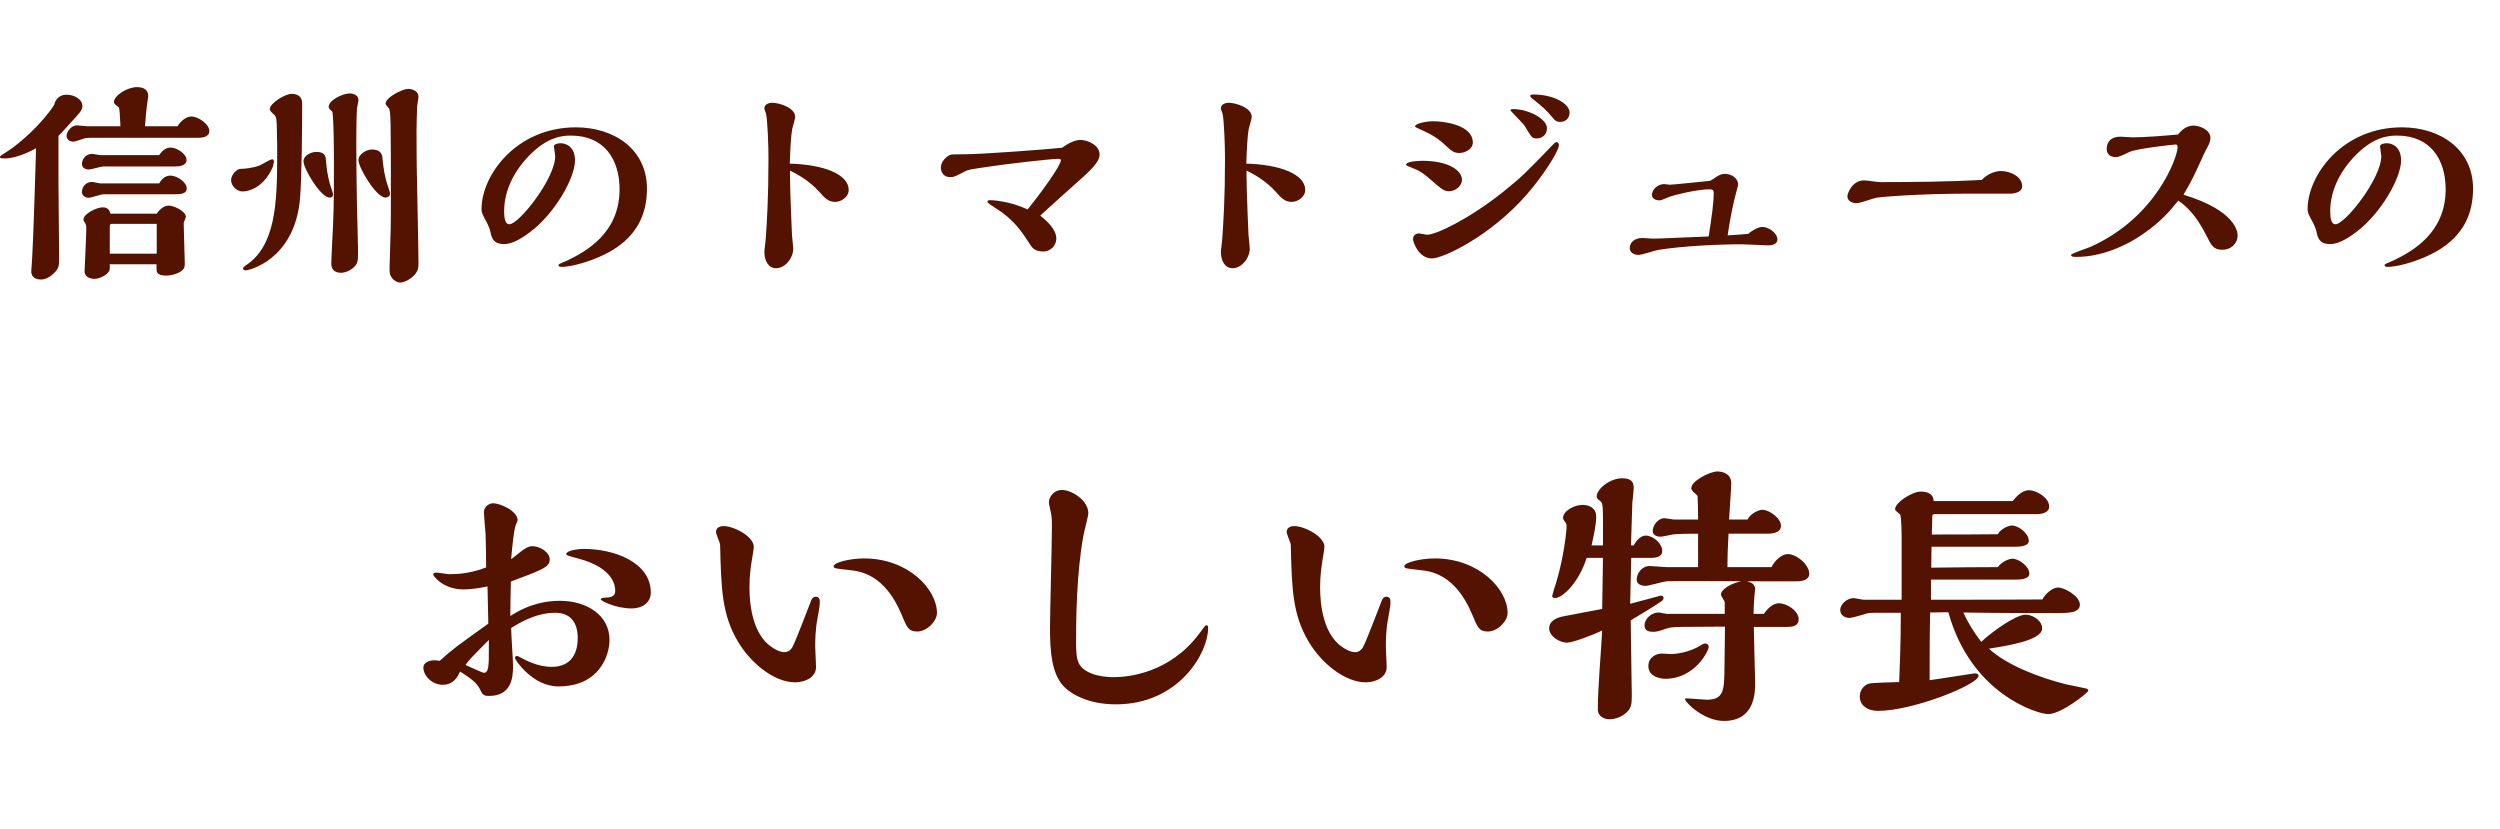
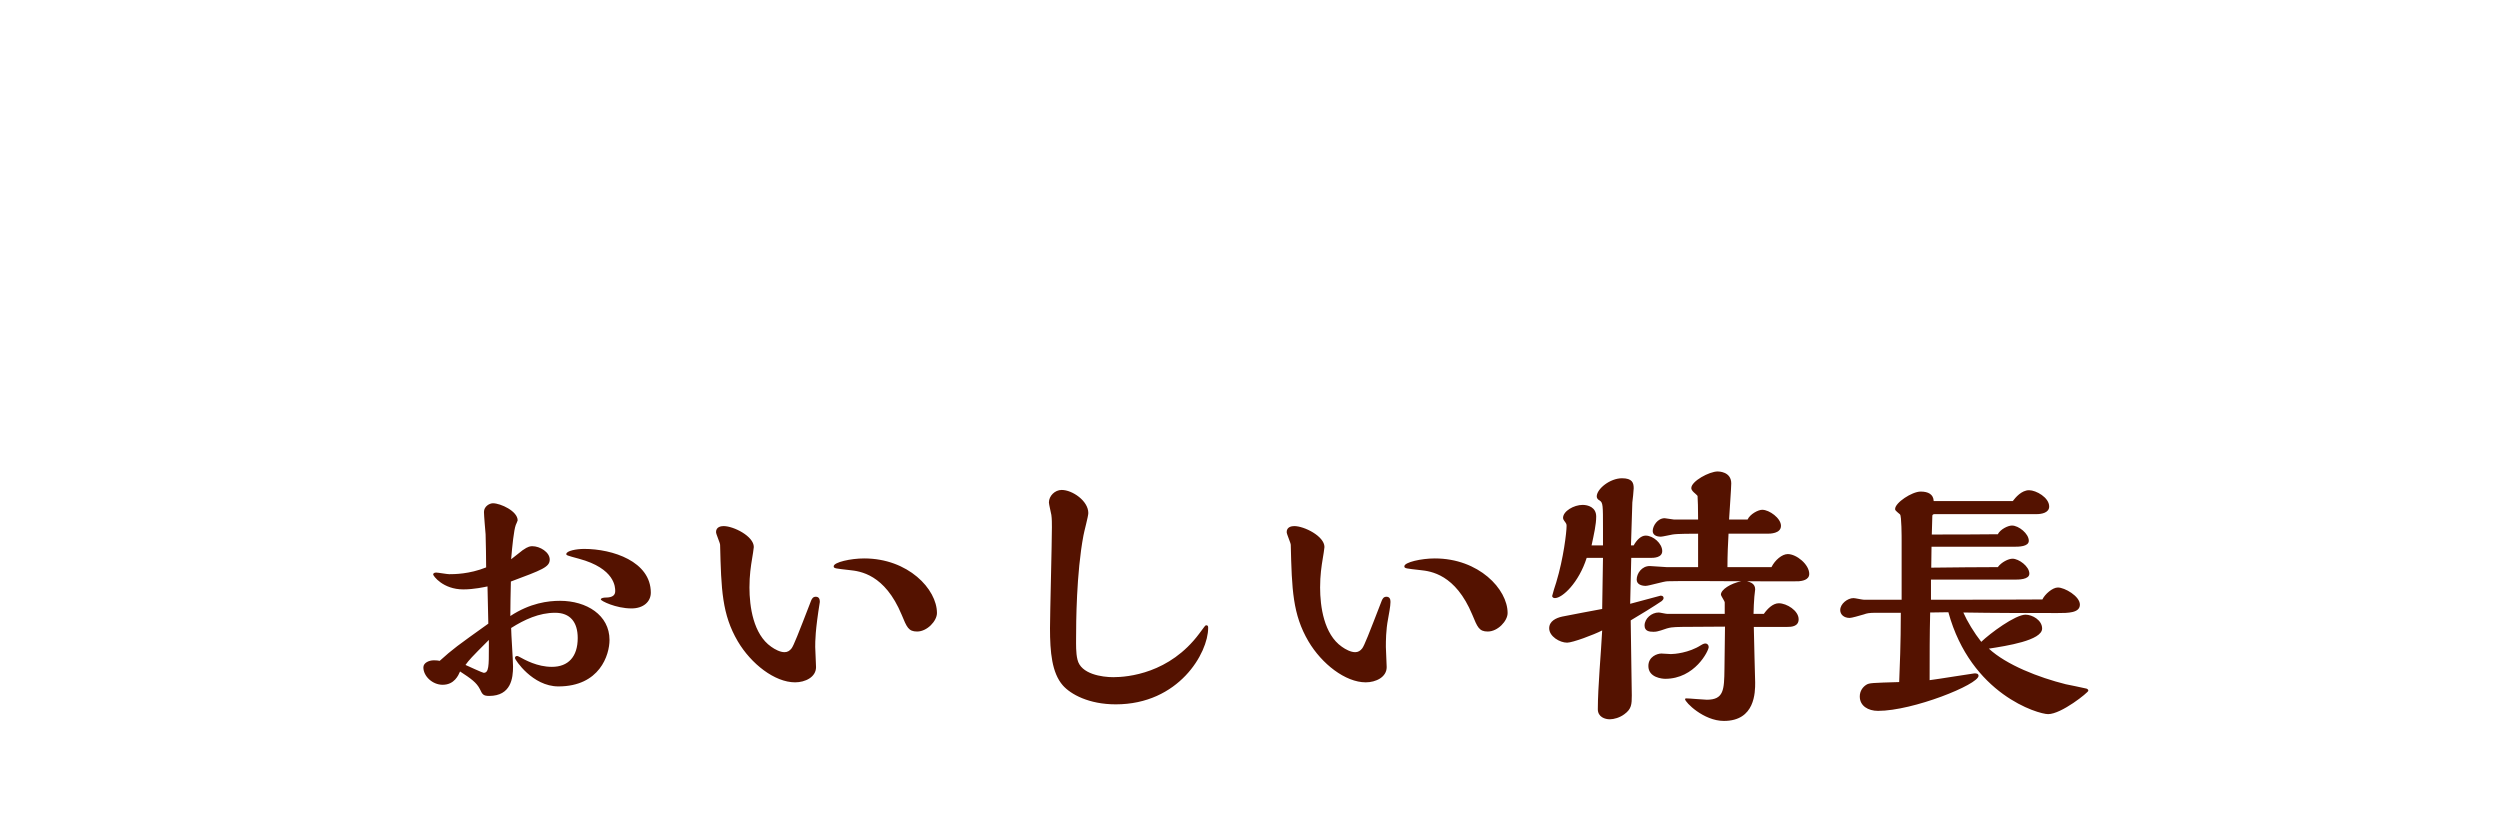
<svg xmlns="http://www.w3.org/2000/svg" width="368" height="122" viewBox="0 0 368 122" fill="none">
-   <path d="M21.344 18.584H26.144C26.592 17.784 27.456 17.144 28.192 17.144C29.12 17.144 30.816 18.232 30.816 19.288C30.816 20.216 29.664 20.28 29.248 20.28H13.984C13.664 20.28 12.8 20.28 12.512 20.344C12.256 20.408 11.072 20.856 10.784 20.856C10.272 20.856 9.792 20.504 9.792 19.992C9.792 19.48 10.432 18.456 11.328 18.456C11.552 18.456 12.608 18.584 12.832 18.584H17.728C17.696 18.04 17.664 17.496 17.632 16.76C17.568 15.96 17.568 15.864 17.408 15.736C16.832 15.288 16.768 15.224 16.768 15.032C16.768 14.04 18.784 12.824 20.128 12.824C21.152 12.824 21.824 13.208 21.824 14.168C21.824 14.296 21.632 15.416 21.632 15.48C21.6 15.672 21.408 17.464 21.344 18.584ZM14.816 22.84H23.424C23.712 22.424 24.256 21.72 25.12 21.72C25.984 21.72 27.456 22.616 27.456 23.544C27.456 24.408 26.368 24.504 25.792 24.504H15.2C14.88 24.504 13.408 24.952 13.088 24.952C12.768 24.952 12.064 24.824 12.064 24.152C12.064 23.576 12.48 22.648 13.6 22.648C13.76 22.648 14.624 22.84 14.816 22.84ZM14.816 27H23.424C23.648 26.648 24.128 25.848 25.088 25.848C26.048 25.848 27.488 26.808 27.488 27.736C27.488 28.504 26.656 28.6 25.792 28.6H15.2C14.88 28.6 13.408 29.112 13.088 29.112C12.672 29.112 12.064 28.888 12.064 28.248C12.064 27.576 12.576 26.776 13.568 26.776C13.728 26.776 14.624 27 14.816 27ZM16.256 31.448H23.072C23.264 31.192 23.904 30.264 24.832 30.264C25.6 30.264 27.36 31.096 27.36 31.928C27.36 32.056 27.04 32.696 27.04 32.856C27.04 33.784 27.2 38.136 27.2 38.648C27.2 39.192 27.2 39.448 26.816 39.8C26.272 40.28 25.216 40.568 24.448 40.568C23.04 40.568 23.04 39.96 23.04 39.608V38.904H16.16V39.512C16.16 40.344 14.72 41.048 13.888 41.048C13.408 41.048 12.448 40.824 12.448 39.96C12.448 39.832 12.704 34.616 12.704 33.624C12.704 33.368 12.704 33.176 12.544 32.856C12.352 32.568 12.288 32.472 12.288 32.312C12.288 31.448 14.272 30.52 15.104 30.52C15.328 30.52 16.064 30.52 16.256 31.448ZM4.608 39.832L4.736 37.944C4.896 35.416 5.216 25.016 5.312 21.816C3.808 22.68 1.92 23.32 0.8 23.32C0.256 23.32 0 23.32 0 23.128C0 22.968 0.096 22.904 1.024 22.328C2.816 21.208 6.208 18.2 7.968 15.448C8.352 13.944 9.536 13.944 9.824 13.944C10.912 13.944 12.128 14.584 12.128 15.608C12.128 16.152 11.808 16.504 11.264 17.112C10.496 17.976 9.088 19.544 8.608 19.992V27.064C8.608 28.6 8.704 36.216 8.704 37.944C8.704 39.064 8.704 39.48 7.936 40.216C7.392 40.76 6.72 41.144 6.016 41.144C5.12 41.144 4.544 40.696 4.608 39.832ZM16.16 37.336H23.072V32.952H16.448C16.256 32.952 16.16 33.112 16.16 33.272V37.336ZM61.6 14.264C61.6 14.488 61.408 15.416 61.408 15.608C61.376 16.024 61.312 18.456 61.312 19.32C61.312 22.232 61.344 24.408 61.344 24.6C61.376 26.84 61.6 36.632 61.6 38.648C61.6 39.448 61.6 40.088 60.48 40.952C59.904 41.368 59.296 41.592 58.912 41.592C58.464 41.592 57.984 41.304 57.696 40.92C57.344 40.44 57.344 40.152 57.344 39.384C57.344 39.128 57.472 34.616 57.504 33.88C57.536 32.44 57.536 31.64 57.536 29.592C57.536 17.592 57.536 16.28 57.216 15.896C56.8 15.448 56.768 15.416 56.768 15.224C56.768 14.328 59.264 13.08 60.096 13.08C60.352 13.08 61.6 13.208 61.6 14.264ZM56.736 29.08C55.392 29.08 52.768 24.696 52.768 23.576C52.768 22.648 53.984 22.008 54.752 22.008C55.68 22.008 56.224 22.392 56.288 23.192C56.416 24.792 56.704 26.072 56.864 26.648C56.928 26.968 57.408 28.216 57.408 28.504C57.408 28.92 57.024 29.08 56.736 29.08ZM48.928 16.44C48.672 16.216 48.384 15.992 48.384 15.736C48.384 14.744 50.432 13.752 51.488 13.752C52.032 13.752 52.768 14.04 52.768 14.712C52.768 14.904 52.576 15.8 52.544 15.96C52.448 17.368 52.448 21.176 52.448 21.4C52.448 24.728 52.48 25.304 52.544 30.36C52.576 31.416 52.704 36.024 52.704 36.984C52.704 38.424 52.704 38.904 51.84 39.544C51.424 39.864 50.816 40.152 50.208 40.152C49.312 40.152 48.768 39.704 48.768 38.84C48.768 37.944 48.992 34.008 49.024 33.208C49.184 29.72 49.152 25.944 49.152 24.312C49.152 22.648 49.152 17.944 48.928 16.44ZM49.024 28.6C49.024 29.08 48.672 29.08 48.512 29.08C47.2 29.08 44.672 24.824 44.672 23.736C44.672 22.904 45.792 22.36 46.56 22.36C47.872 22.36 47.936 23.064 47.968 23.512C48.096 24.888 48.192 25.688 48.544 27.032C48.608 27.288 49.024 28.376 49.024 28.6ZM40.8 21.464L40.768 19.704C40.736 17.464 40.704 17.208 40.352 16.888C39.936 16.504 39.712 16.28 39.712 16.056C39.712 15.224 41.92 13.816 42.944 13.816C43.168 13.816 44.48 13.816 44.48 15.224C44.48 18.744 44.416 26.328 44.16 29.272C43.328 38.36 36.512 39.8 36.192 39.8C36.064 39.8 35.776 39.768 35.776 39.512C35.776 39.384 35.936 39.224 36.224 39.032C40.512 36.216 40.8 29.976 40.8 23.16V21.464ZM40.16 24.568C38.656 27.992 36.16 28.184 35.712 28.184C34.784 28.184 34.016 27.256 34.016 26.552C34.016 25.688 34.88 24.856 35.392 24.856C35.872 24.856 37.184 24.76 38.24 24.344C38.56 24.216 39.776 23.448 40.064 23.448C40.224 23.448 40.32 23.544 40.32 23.8C40.32 23.928 40.192 24.44 40.16 24.568ZM95.232 27.768C95.232 34.04 91.104 36.92 86.464 38.488C84.352 39.192 83.104 39.288 82.72 39.288C82.592 39.288 82.208 39.288 82.208 39.032C82.208 38.936 82.336 38.872 82.368 38.84C82.528 38.744 83.36 38.424 83.552 38.328C86.24 37.016 91.2 34.328 91.2 27.864C91.2 23.48 88.96 19.96 84.064 19.96C82.976 19.96 80.768 20.024 78.048 22.744C75.776 25.016 74.208 27.928 74.208 31.128C74.208 32.152 74.368 33.016 74.976 33.016C76.384 33.016 81.728 26.296 81.728 22.968C81.728 22.776 81.536 21.752 81.536 21.528C81.536 21.176 82.304 21.08 82.496 21.08C83.488 21.08 84.64 21.752 84.64 23.608C84.64 26.2 81.664 31.448 78.016 34.168C76.416 35.384 75.2 35.928 74.208 35.928C72.608 35.928 72.384 35.032 72.192 34.136C72.096 33.688 71.904 33.24 71.744 32.92C70.976 31.48 70.88 31.32 70.88 30.776C70.88 25.784 76 18.744 84.768 18.744C90.368 18.744 95.232 21.944 95.232 27.768ZM116.288 25.112V25.816C116.288 28.28 116.576 34.424 116.576 34.52C116.608 34.84 116.768 36.504 116.768 36.568C116.768 37.976 115.584 39.48 114.24 39.48C113.152 39.48 112.512 38.488 112.512 36.984C112.512 36.856 112.704 35.384 112.704 35.32C112.896 32.696 113.12 28.984 113.12 23.32C113.12 21.56 112.992 17.784 112.768 16.76C112.736 16.632 112.512 16.088 112.512 15.96C112.512 15.352 113.152 15.128 113.664 15.128C114.72 15.128 117.056 15.864 117.056 17.208C117.056 17.464 116.672 18.712 116.608 19C116.416 19.992 116.32 22.168 116.256 24.088C121.248 24.216 124.928 25.656 124.928 27.96C124.928 28.984 123.84 29.72 122.944 29.72C121.92 29.72 121.376 29.112 120.672 28.312C119.008 26.456 117.184 25.56 116.288 25.112ZM156.32 21.752C157.088 21.208 158.112 20.6 159.04 20.6C160.064 20.6 161.856 21.336 161.856 22.744C161.856 23.992 160.224 25.336 157.984 27.352C157.28 27.96 153.888 31.032 153.12 31.736C154.016 32.472 155.488 33.688 155.488 35.128C155.488 36.024 154.784 37.016 153.536 37.016C152.416 37.016 152 36.536 151.712 36.12C150.304 33.944 149.28 32.344 146.432 30.552C145.728 30.104 145.344 29.848 145.344 29.688C145.344 29.464 145.664 29.464 145.76 29.464C145.984 29.464 148.608 29.56 151.264 30.84C153.024 28.664 156.16 24.408 156.16 23.576C156.16 23.384 155.904 23.384 155.712 23.384C154.688 23.384 148.032 24.152 145.952 24.472C142.912 24.92 142.56 24.952 142.08 25.208C140.608 25.976 140.448 26.072 139.84 26.072C139.04 26.072 138.496 25.496 138.496 24.664C138.496 23.8 139.296 22.968 140.032 22.744C140.128 22.712 141.632 22.712 141.792 22.712C144.48 22.712 153.856 22.008 156.32 21.752ZM183.488 25.112V25.816C183.488 28.28 183.776 34.424 183.776 34.52C183.808 34.84 183.968 36.504 183.968 36.568C183.968 37.976 182.784 39.48 181.44 39.48C180.352 39.48 179.712 38.488 179.712 36.984C179.712 36.856 179.904 35.384 179.904 35.32C180.096 32.696 180.32 28.984 180.32 23.32C180.32 21.56 180.192 17.784 179.968 16.76C179.936 16.632 179.712 16.088 179.712 15.96C179.712 15.352 180.352 15.128 180.864 15.128C181.92 15.128 184.256 15.864 184.256 17.208C184.256 17.464 183.872 18.712 183.808 19C183.616 19.992 183.52 22.168 183.456 24.088C188.448 24.216 192.128 25.656 192.128 27.96C192.128 28.984 191.04 29.72 190.144 29.72C189.12 29.72 188.576 29.112 187.872 28.312C186.208 26.456 184.384 25.56 183.488 25.112ZM225.376 14.36C225.312 14.296 225.248 14.232 225.248 14.136C225.248 13.912 225.536 13.912 225.76 13.912C228.608 13.912 231.04 15.224 231.04 16.568C231.04 17.272 230.592 17.944 229.664 17.944C229.088 17.944 228.832 17.656 228.64 17.432C227.584 16.184 227.52 16.088 225.376 14.36ZM227.712 18.872C227.712 19.736 227.104 20.376 226.208 20.376C225.824 20.376 225.6 20.28 225.408 20.056C225.216 19.864 224.544 18.712 224.384 18.456C224.096 18.072 222.336 16.312 222.336 16.248C222.336 16.088 222.528 16.056 222.72 16.056C224.928 16.056 227.712 17.464 227.712 18.872ZM216.8 20.984C216.8 21.944 215.68 22.52 214.816 22.52C213.984 22.52 213.632 22.2 212.608 21.24C212.192 20.856 211.328 20.088 209.728 19.352C208.48 18.776 208.288 18.712 208.288 18.616C208.288 18.232 209.728 17.848 211.008 17.848C212.384 17.848 216.8 18.328 216.8 20.984ZM228.736 21.144C228.8 21.08 228.96 20.92 229.12 20.92C229.344 20.92 229.472 21.112 229.472 21.368C229.472 22.232 227.136 25.88 224.768 28.6C219.456 34.712 212.448 38.04 210.784 38.04C208.8 38.04 208 35.608 208 35.224C208 34.648 208.384 34.36 208.896 34.36C209.056 34.36 209.888 34.552 210.08 34.552C211.424 34.552 216.32 32.184 221.216 28.28C224.032 26.008 224.352 25.688 228.736 21.144ZM208.448 24.952C207.136 24.408 206.976 24.376 206.976 24.248C206.976 23.672 209.344 23.672 209.44 23.672C213.184 23.672 215.2 25.08 215.2 26.456C215.2 27.448 214.176 28.152 213.28 28.152C212.576 28.152 212.16 27.8 210.944 26.744C209.504 25.464 208.928 25.144 208.448 24.952ZM257.344 34.424C257.952 33.88 258.88 33.4 259.424 33.4C260.256 33.4 261.632 34.232 261.632 35.256C261.632 35.672 261.312 36.12 260.288 36.12C259.744 36.12 257.056 35.96 256.448 35.96C252.768 35.96 247.648 36.216 244.064 36.792C243.648 36.856 241.664 37.528 241.184 37.528C240.896 37.528 239.904 37.4 239.904 36.504C239.904 35.704 240.576 35.032 241.76 35.032C241.984 35.032 243.072 35.128 243.328 35.128C244.48 35.128 250.208 34.84 251.52 34.808C252 31.608 252.256 29.912 252.256 28.376C252.256 27.896 251.936 27.864 251.616 27.864C249.792 27.864 246.4 28.728 245.888 28.92C244.544 29.464 244.48 29.496 244.224 29.496C243.936 29.496 243.168 29.336 243.168 28.696C243.168 27.832 244.096 27.096 244.96 27.096C245.088 27.096 245.664 27.192 245.792 27.192C246.208 27.192 250.784 26.712 251.424 26.648L251.712 26.616C251.808 26.616 252.8 25.912 252.96 25.848C253.28 25.688 253.536 25.592 253.888 25.592C254.88 25.592 255.84 26.232 255.84 27.128C255.84 27.32 255.808 27.384 255.68 27.896C255.104 29.912 254.624 32.504 254.304 34.648C255.36 34.584 256.352 34.52 257.344 34.424ZM291.712 26.488C292.64 25.496 293.824 25.176 294.56 25.176C295.776 25.176 297.664 25.912 297.664 27.416C297.664 28.184 296.864 28.408 296.128 28.504H290.048C282.336 28.504 276.864 28.984 276.192 29.112C275.776 29.176 273.792 29.912 273.312 29.912C272.544 29.912 271.936 29.528 271.936 28.888C271.936 28.536 272.576 26.552 274.432 26.552C274.752 26.552 276.384 26.808 276.768 26.808C281.408 26.808 287.136 26.744 291.712 26.488ZM321.408 28.664C329.088 31 329.376 34.104 329.376 34.68C329.376 35.736 328.512 36.76 327.136 36.76C325.824 36.76 325.536 36.184 324.768 34.648C323.744 32.632 322.496 30.776 320.64 29.528C319.424 31.032 318.144 32.6 315.392 34.488C311.936 36.856 308.416 37.816 305.664 37.816C305.28 37.816 304.864 37.816 304.864 37.528C304.864 37.304 307.296 36.536 307.776 36.312C317.504 31.928 320.544 23.032 320.544 21.688C320.544 21.272 320.352 21.272 320.256 21.272C319.936 21.272 314.464 21.88 313.472 22.36C312.48 22.84 311.872 23.128 311.456 23.128C311.168 23.128 310.112 23.064 310.112 21.912C310.112 21.624 310.144 20.12 312.128 20.12C312.384 20.12 313.632 20.216 313.888 20.216C315.712 20.216 318.496 19.992 320.608 19.8C320.864 19.48 321.632 18.488 322.88 18.488C323.744 18.488 325.376 19.064 325.376 20.312C325.376 20.792 325.152 21.24 325.024 21.496C324.928 21.688 324.48 22.488 324.416 22.68C322.848 26.136 322.656 26.52 321.408 28.664ZM364.032 27.768C364.032 34.04 359.904 36.92 355.264 38.488C353.152 39.192 351.904 39.288 351.52 39.288C351.392 39.288 351.008 39.288 351.008 39.032C351.008 38.936 351.136 38.872 351.168 38.84C351.328 38.744 352.16 38.424 352.352 38.328C355.04 37.016 360 34.328 360 27.864C360 23.48 357.76 19.96 352.864 19.96C351.776 19.96 349.568 20.024 346.848 22.744C344.576 25.016 343.008 27.928 343.008 31.128C343.008 32.152 343.168 33.016 343.776 33.016C345.184 33.016 350.528 26.296 350.528 22.968C350.528 22.776 350.336 21.752 350.336 21.528C350.336 21.176 351.104 21.08 351.296 21.08C352.288 21.08 353.44 21.752 353.44 23.608C353.44 26.2 350.464 31.448 346.816 34.168C345.216 35.384 344 35.928 343.008 35.928C341.408 35.928 341.184 35.032 340.992 34.136C340.896 33.688 340.704 33.24 340.544 32.92C339.776 31.48 339.68 31.32 339.68 30.776C339.68 25.784 344.8 18.744 353.568 18.744C359.168 18.744 364.032 21.944 364.032 27.768Z" fill="#541200" />
-   <path d="M95.8 87.24C95.8 88.56 94.72 89.56 92.96 89.56C90.64 89.56 88.44 88.44 88.44 88.24C88.44 88 88.96 87.96 89.16 87.96C90.24 87.96 90.56 87.56 90.56 87C90.56 86.48 90.56 83.68 85.2 82.24C83.4 81.76 83.36 81.72 83.36 81.56C83.36 81.08 84.84 80.8 86 80.8C90.16 80.8 95.8 82.64 95.8 87.24ZM71.88 91.8L71.76 86.32C71.36 86.4 69.8 86.76 68.2 86.76C65.2 86.76 63.76 84.76 63.76 84.56C63.76 84.44 63.88 84.28 64.2 84.28C64.48 84.28 65.8 84.52 66.12 84.52C66.84 84.52 69.08 84.52 71.56 83.52C71.56 82.84 71.52 79.4 71.48 78.64C71.44 78.16 71.24 75.88 71.24 75.36C71.24 74.52 72.08 74.08 72.56 74.08C73.68 74.08 76.2 75.24 76.2 76.6C76.2 76.68 75.96 77.16 75.92 77.28C75.64 78.04 75.4 80.36 75.24 82.32C75.48 82.16 76.64 81.2 76.92 81C77.76 80.4 78.12 80.4 78.36 80.4C79.48 80.4 80.92 81.28 80.92 82.36C80.92 83.48 79.8 83.88 75.2 85.6C75.16 87.56 75.12 89.28 75.12 90.68C78.04 88.76 80.68 88.44 82.44 88.44C86.32 88.44 89.72 90.52 89.72 94.2C89.72 96.4 88.28 101.04 82.2 101.04C78.36 101.04 75.8 97.08 75.8 96.88C75.8 96.64 75.96 96.56 76.12 96.56C76.2 96.56 76.24 96.6 76.36 96.64C77.32 97.16 79.08 98.16 81.24 98.16C83.64 98.16 85.04 96.68 85.04 93.92C85.04 91.56 83.92 90.2 81.72 90.2C79.36 90.2 77.2 91.2 75.24 92.44C75.24 93.24 75.52 97.2 75.52 98.12C75.52 99.8 75.24 102.44 72 102.44C71.12 102.44 71 102.2 70.64 101.44C70.16 100.48 69.32 99.88 67.72 98.84C67.48 99.4 66.88 100.8 65.16 100.8C63.64 100.8 62.32 99.52 62.32 98.24C62.32 97.56 63.16 97.2 63.84 97.2C63.96 97.2 64.4 97.2 64.72 97.28C66.72 95.48 67.24 95.12 71.88 91.8ZM71.96 95.4V94.2C69.32 96.84 69.04 97.16 68.52 97.88C68.88 98.04 71.04 99.04 71.2 99.04C71.96 99.04 71.96 98 71.96 95.4ZM137.92 90.24C137.92 91.4 136.48 92.96 135 92.96C133.72 92.96 133.48 92.32 132.72 90.48C130.24 84.52 126.6 84.08 125.08 83.92C122.96 83.68 122.72 83.68 122.72 83.36C122.72 82.76 125.24 82.2 127.2 82.2C133.68 82.2 137.92 86.72 137.92 90.24ZM119.4 88.4C119.52 88.12 119.68 87.84 120.08 87.84C120.56 87.84 120.68 88.2 120.68 88.6C120.68 89.24 120.44 90.44 120.32 91.12C120 92.8 120 94.36 120 95.24C120 95.68 120.12 97.72 120.12 98.2C120.12 99.68 118.52 100.44 117.04 100.44C114.04 100.44 110.56 97.72 108.6 94.4C106.28 90.44 106.16 86.8 106 80.2C106 79.92 105.4 78.64 105.4 78.32C105.4 77.56 106.12 77.44 106.52 77.44C107.96 77.44 110.96 78.92 110.96 80.52C110.96 80.64 110.76 82 110.72 82.16C110.52 83.36 110.32 84.68 110.32 86.48C110.32 89.28 110.88 93.36 113.52 95.2C114.08 95.6 114.84 96 115.48 96C115.92 96 116.24 95.8 116.52 95.44C116.84 95 117.44 93.48 119.4 88.4ZM163.88 99.68C166.04 99.68 172.16 99.12 176.52 93.28C177.36 92.16 177.4 92.04 177.56 92.04C177.84 92.04 177.84 92.24 177.84 92.44C177.84 96.12 173.52 103.68 164.24 103.68C160.28 103.68 157.6 102.2 156.44 100.88C154.84 99.04 154.56 96 154.56 92.48C154.56 90.36 154.84 79.96 154.84 77.6C154.84 77 154.84 76.36 154.76 75.8C154.72 75.52 154.4 74.24 154.4 73.96C154.4 73 155.28 72.12 156.28 72.12C157.84 72.12 160.2 73.72 160.2 75.52C160.2 76 159.56 78.32 159.48 78.84C158.44 84.36 158.4 91.72 158.4 93.96C158.4 94.8 158.36 96.12 158.6 97.08C159.08 99.24 162.24 99.68 163.88 99.68ZM221.92 90.24C221.92 91.4 220.48 92.96 219 92.96C217.72 92.96 217.48 92.32 216.72 90.48C214.24 84.52 210.6 84.08 209.08 83.92C206.96 83.68 206.72 83.68 206.72 83.36C206.72 82.76 209.24 82.2 211.2 82.2C217.68 82.2 221.92 86.72 221.92 90.24ZM203.4 88.4C203.52 88.12 203.68 87.84 204.08 87.84C204.56 87.84 204.68 88.2 204.68 88.6C204.68 89.24 204.44 90.44 204.32 91.12C204 92.8 204 94.36 204 95.24C204 95.68 204.12 97.72 204.12 98.2C204.12 99.68 202.52 100.44 201.04 100.44C198.04 100.44 194.56 97.72 192.6 94.4C190.28 90.44 190.16 86.8 190 80.2C190 79.92 189.4 78.64 189.4 78.32C189.4 77.56 190.12 77.44 190.52 77.44C191.96 77.44 194.96 78.92 194.96 80.52C194.96 80.64 194.76 82 194.72 82.16C194.52 83.36 194.32 84.68 194.32 86.48C194.32 89.28 194.88 93.36 197.52 95.2C198.08 95.6 198.84 96 199.48 96C199.92 96 200.24 95.8 200.52 95.44C200.84 95 201.44 93.48 203.4 88.4ZM258.12 90.36H259.64C260.2 89.56 261 88.8 261.84 88.8C263 88.8 264.76 89.88 264.76 91.16C264.76 92.28 263.56 92.28 263.12 92.28H258.16C258.16 93.04 258.36 100.32 258.36 100.48C258.36 101.88 258.36 106.12 253.76 106.12C250.76 106.12 248.04 103.36 248.04 102.92C248.04 102.84 248.12 102.8 248.2 102.8C248.68 102.8 250.8 103 251.24 103C253.76 103 253.8 101.52 253.84 98.48L253.92 92.24C252.92 92.24 248.52 92.28 247.6 92.28C246.12 92.32 245.92 92.28 244.48 92.8C244.08 92.92 243.8 93 243.4 93C242.8 93 242.08 92.92 242.08 92.08C242.08 91.04 243.12 90.16 244.16 90.16C244.36 90.16 245.2 90.36 245.4 90.36H253.88V88.68C253.88 88.48 253.32 87.72 253.32 87.52C253.32 86.8 254.72 85.88 256.32 85.56C252.84 85.52 246.36 85.52 245.48 85.56C244.92 85.56 242.72 86.24 242.24 86.24C241.68 86.24 240.92 86.04 240.92 85.32C240.92 84.4 241.68 83.32 242.84 83.32C243.24 83.32 244.96 83.48 245.32 83.48H249.96V78.56C249.24 78.56 246.84 78.56 246.2 78.68C245.92 78.72 244.72 79 244.48 79C243.72 79 243.28 78.68 243.28 78.16C243.28 77.4 244 76.28 245.04 76.28C245.24 76.28 246.24 76.48 246.44 76.48H249.96C249.96 74.48 249.92 73.88 249.88 73C249.8 72.92 249.76 72.84 249.52 72.64C249.28 72.44 248.96 72.16 248.96 71.84C248.96 70.84 251.6 69.4 252.84 69.4C252.96 69.4 254.84 69.4 254.84 71.16C254.84 71.84 254.56 75.64 254.52 76.48H257.24C257.6 75.68 258.8 75.04 259.4 75.04C260.44 75.04 262.16 76.28 262.16 77.4C262.16 78.56 260.52 78.56 260.16 78.56H254.44C254.36 80 254.28 81.68 254.28 83.48H260.76C261.28 82.44 262.32 81.56 263.16 81.56C264.44 81.56 266.32 83.08 266.32 84.48C266.32 85.4 265.2 85.52 264.8 85.56C264.64 85.6 257.76 85.56 257.16 85.56C257.76 85.72 258.36 85.96 258.36 86.76C258.36 86.84 258.24 87.8 258.24 87.84C258.2 88.12 258.12 89.92 258.12 90.36ZM245.12 99.92C244.72 99.92 242.64 99.76 242.64 98.04C242.64 96.64 243.96 96.2 244.56 96.2C244.8 96.2 245.76 96.28 245.96 96.28C246.44 96.28 248.6 96.12 250.4 94.96C250.52 94.88 250.8 94.72 251.04 94.72C251.32 94.72 251.52 94.96 251.52 95.24C251.52 95.8 249.48 99.92 245.12 99.92ZM235.84 89.64L235.96 82.12H233.56C232.4 85.76 230 88.04 228.88 88.04C228.72 88.04 228.48 87.96 228.48 87.72C228.48 87.64 229 85.88 229.08 85.72C230.16 82.16 230.6 78.32 230.6 77.44C230.6 77.16 230.6 77.12 230.24 76.64C230.12 76.48 230.08 76.36 230.08 76.24C230.08 75.24 231.68 74.32 232.96 74.32C233.72 74.32 234.96 74.64 234.96 76.04C234.96 77.2 234.64 78.6 234.28 80.28H235.96V77.72C235.96 74.4 235.96 74 235.48 73.68C235.24 73.56 235.04 73.36 235.04 73.08C235.04 71.96 237 70.4 238.76 70.4C240.28 70.4 240.48 71.08 240.48 71.88C240.48 72.2 240.32 73.68 240.28 73.96C240.24 74.76 240.12 79.16 240.08 80.28H240.48C240.92 79.48 241.56 78.84 242.24 78.84C243.36 78.84 244.68 80 244.68 81.12C244.68 82.12 243.36 82.12 243 82.12H240.12L239.96 88.88L244.44 87.68C244.72 87.68 244.88 87.8 244.88 88.04C244.88 88.24 244.68 88.4 244.6 88.48C243.68 89.12 241.08 90.72 240.04 91.32C240.04 93.08 240.2 100.76 240.2 102.36C240.2 103.68 240.16 104.36 239.12 105.12C238.44 105.64 237.56 105.88 236.96 105.88C236.28 105.88 235.2 105.56 235.2 104.4C235.2 101.16 235.68 96.04 235.84 92.8C234.6 93.44 231.48 94.6 230.68 94.6C229.6 94.6 228.04 93.68 228.04 92.48C228.04 91.44 229.04 90.96 229.96 90.76C230.88 90.56 235 89.8 235.84 89.64ZM284.24 85.32V88.28C289.36 88.28 295.28 88.28 300.64 88.24C301 87.48 302.12 86.48 302.92 86.48C303.92 86.48 306.16 87.76 306.16 89C306.16 90.24 304.4 90.24 302.88 90.24C298.4 90.24 293.44 90.24 289 90.16C289.56 91.44 290.6 93.16 291.64 94.48C292.92 93.24 296.64 90.48 298.16 90.48C299.16 90.48 300.6 91.28 300.6 92.52C300.6 94.28 295.32 95.08 292.76 95.48C295.36 97.88 300.08 99.72 304.08 100.72C304.48 100.8 306.64 101.24 307.12 101.36C307.24 101.4 307.4 101.48 307.4 101.68C307.4 101.92 303.44 105.12 301.48 105.12C300.04 105.12 290.12 102.24 286.8 90.12C285.92 90.12 285 90.16 284.12 90.16C284.04 93.56 284.04 96.36 284.04 100.12C285.08 100 290.48 99.12 290.64 99.12C290.84 99.12 291.24 99.12 291.24 99.48C291.24 100.76 281.6 104.64 276.44 104.64C275 104.64 273.76 103.92 273.76 102.52C273.76 101.72 274.2 101.12 274.72 100.8C275.16 100.52 275.6 100.52 279.56 100.4C279.64 98.36 279.8 94.72 279.8 90.2H276.16C275.12 90.2 274.8 90.28 274.36 90.44C273.68 90.64 272.56 90.96 272.28 90.96C271.4 90.96 270.88 90.44 270.88 89.8C270.88 88.88 271.96 88.04 272.84 88.04C273.08 88.04 274.12 88.28 274.36 88.28H279.92V79.64C279.92 79.08 279.92 75.92 279.68 75.72C278.96 75.12 278.96 75.08 278.96 74.92C278.96 74 281.44 72.36 282.72 72.36C283.84 72.36 284.6 72.76 284.64 73.76H296.28C296.68 73.24 297.56 72.16 298.68 72.16C299.72 72.16 301.64 73.24 301.64 74.56C301.64 75.48 300.52 75.68 299.8 75.68H284.76C284.6 75.68 284.44 75.76 284.44 75.92C284.44 75.96 284.36 78.52 284.36 78.68C288.32 78.68 289.92 78.68 294.08 78.64C294.44 77.92 295.56 77.36 296.16 77.36C297.16 77.36 298.64 78.56 298.64 79.6C298.64 80.48 297.12 80.48 296.48 80.48H284.32C284.32 80.92 284.28 83.08 284.28 83.56C287.8 83.52 291.16 83.48 294.08 83.48C294.6 82.76 295.64 82.24 296.24 82.24C297.16 82.24 298.72 83.36 298.72 84.44C298.72 85.32 297.16 85.32 296.48 85.32H284.24Z" fill="#541200" />
+   <path d="M95.8 87.24C95.8 88.56 94.72 89.56 92.96 89.56C90.64 89.56 88.44 88.44 88.44 88.24C88.44 88 88.96 87.96 89.16 87.96C90.24 87.96 90.56 87.56 90.56 87C90.56 86.48 90.56 83.68 85.2 82.24C83.4 81.76 83.36 81.72 83.36 81.56C83.36 81.08 84.84 80.8 86 80.8C90.16 80.8 95.8 82.64 95.8 87.24ZM71.88 91.8L71.76 86.32C71.36 86.4 69.8 86.76 68.2 86.76C65.2 86.76 63.76 84.76 63.76 84.56C63.76 84.44 63.88 84.28 64.2 84.28C64.48 84.28 65.8 84.52 66.12 84.52C66.84 84.52 69.08 84.52 71.56 83.52C71.56 82.84 71.52 79.4 71.48 78.64C71.44 78.16 71.24 75.88 71.24 75.36C71.24 74.52 72.08 74.08 72.56 74.08C73.68 74.08 76.2 75.24 76.2 76.6C76.2 76.68 75.96 77.16 75.92 77.28C75.64 78.04 75.4 80.36 75.24 82.32C75.48 82.16 76.64 81.2 76.92 81C77.76 80.4 78.12 80.4 78.36 80.4C79.48 80.4 80.92 81.28 80.92 82.36C80.92 83.48 79.8 83.88 75.2 85.6C75.16 87.56 75.12 89.28 75.12 90.68C78.04 88.76 80.68 88.44 82.44 88.44C86.32 88.44 89.72 90.52 89.72 94.2C89.72 96.4 88.28 101.04 82.2 101.04C78.36 101.04 75.8 97.08 75.8 96.88C75.8 96.64 75.96 96.56 76.12 96.56C76.2 96.56 76.24 96.6 76.36 96.64C77.32 97.16 79.08 98.16 81.24 98.16C83.64 98.16 85.04 96.68 85.04 93.92C85.04 91.56 83.92 90.2 81.72 90.2C79.36 90.2 77.2 91.2 75.24 92.44C75.24 93.24 75.52 97.2 75.52 98.12C75.52 99.8 75.24 102.44 72 102.44C71.12 102.44 71 102.2 70.64 101.44C70.16 100.48 69.32 99.88 67.72 98.84C67.48 99.4 66.88 100.8 65.16 100.8C63.64 100.8 62.32 99.52 62.32 98.24C62.32 97.56 63.16 97.2 63.84 97.2C63.96 97.2 64.4 97.2 64.72 97.28C66.72 95.48 67.24 95.12 71.88 91.8ZM71.96 95.4V94.2C69.32 96.84 69.04 97.16 68.52 97.88C68.88 98.04 71.04 99.04 71.2 99.04C71.96 99.04 71.96 98 71.96 95.4ZM137.92 90.24C137.92 91.4 136.48 92.96 135 92.96C133.72 92.96 133.48 92.32 132.72 90.48C130.24 84.52 126.6 84.08 125.08 83.92C122.96 83.68 122.72 83.68 122.72 83.36C122.72 82.76 125.24 82.2 127.2 82.2C133.68 82.2 137.92 86.72 137.92 90.24ZM119.4 88.4C119.52 88.12 119.68 87.84 120.08 87.84C120.56 87.84 120.68 88.2 120.68 88.6C120 92.8 120 94.36 120 95.24C120 95.68 120.12 97.72 120.12 98.2C120.12 99.68 118.52 100.44 117.04 100.44C114.04 100.44 110.56 97.72 108.6 94.4C106.28 90.44 106.16 86.8 106 80.2C106 79.92 105.4 78.64 105.4 78.32C105.4 77.56 106.12 77.44 106.52 77.44C107.96 77.44 110.96 78.92 110.96 80.52C110.96 80.64 110.76 82 110.72 82.16C110.52 83.36 110.32 84.68 110.32 86.48C110.32 89.28 110.88 93.36 113.52 95.2C114.08 95.6 114.84 96 115.48 96C115.92 96 116.24 95.8 116.52 95.44C116.84 95 117.44 93.48 119.4 88.4ZM163.88 99.68C166.04 99.68 172.16 99.12 176.52 93.28C177.36 92.16 177.4 92.04 177.56 92.04C177.84 92.04 177.84 92.24 177.84 92.44C177.84 96.12 173.52 103.68 164.24 103.68C160.28 103.68 157.6 102.2 156.44 100.88C154.84 99.04 154.56 96 154.56 92.48C154.56 90.36 154.84 79.96 154.84 77.6C154.84 77 154.84 76.36 154.76 75.8C154.72 75.52 154.4 74.24 154.4 73.96C154.4 73 155.28 72.12 156.28 72.12C157.84 72.12 160.2 73.72 160.2 75.52C160.2 76 159.56 78.32 159.48 78.84C158.44 84.36 158.4 91.72 158.4 93.96C158.4 94.8 158.36 96.12 158.6 97.08C159.08 99.24 162.24 99.68 163.88 99.68ZM221.92 90.24C221.92 91.4 220.48 92.96 219 92.96C217.72 92.96 217.48 92.32 216.72 90.48C214.24 84.52 210.6 84.08 209.08 83.92C206.96 83.68 206.72 83.68 206.72 83.36C206.72 82.76 209.24 82.2 211.2 82.2C217.68 82.2 221.92 86.72 221.92 90.24ZM203.4 88.4C203.52 88.12 203.68 87.84 204.08 87.84C204.56 87.84 204.68 88.2 204.68 88.6C204.68 89.24 204.44 90.44 204.32 91.12C204 92.8 204 94.36 204 95.24C204 95.68 204.12 97.72 204.12 98.2C204.12 99.68 202.52 100.44 201.04 100.44C198.04 100.44 194.56 97.72 192.6 94.4C190.28 90.44 190.16 86.8 190 80.2C190 79.92 189.4 78.64 189.4 78.32C189.4 77.56 190.12 77.44 190.52 77.44C191.96 77.44 194.96 78.92 194.96 80.52C194.96 80.64 194.76 82 194.72 82.16C194.52 83.36 194.32 84.68 194.32 86.48C194.32 89.28 194.88 93.36 197.52 95.2C198.08 95.6 198.84 96 199.48 96C199.92 96 200.24 95.8 200.52 95.44C200.84 95 201.44 93.48 203.4 88.4ZM258.12 90.36H259.64C260.2 89.56 261 88.8 261.84 88.8C263 88.8 264.76 89.88 264.76 91.16C264.76 92.28 263.56 92.28 263.12 92.28H258.16C258.16 93.04 258.36 100.32 258.36 100.48C258.36 101.88 258.36 106.12 253.76 106.12C250.76 106.12 248.04 103.36 248.04 102.92C248.04 102.84 248.12 102.8 248.2 102.8C248.68 102.8 250.8 103 251.24 103C253.76 103 253.8 101.52 253.84 98.48L253.92 92.24C252.92 92.24 248.52 92.28 247.6 92.28C246.12 92.32 245.92 92.28 244.48 92.8C244.08 92.92 243.8 93 243.4 93C242.8 93 242.08 92.92 242.08 92.08C242.08 91.04 243.12 90.16 244.16 90.16C244.36 90.16 245.2 90.36 245.4 90.36H253.88V88.68C253.88 88.48 253.32 87.72 253.32 87.52C253.32 86.8 254.72 85.88 256.32 85.56C252.84 85.52 246.36 85.52 245.48 85.56C244.92 85.56 242.72 86.24 242.24 86.24C241.68 86.24 240.92 86.04 240.92 85.32C240.92 84.4 241.68 83.32 242.84 83.32C243.24 83.32 244.96 83.48 245.32 83.48H249.96V78.56C249.24 78.56 246.84 78.56 246.2 78.68C245.92 78.72 244.72 79 244.48 79C243.72 79 243.28 78.68 243.28 78.16C243.28 77.4 244 76.28 245.04 76.28C245.24 76.28 246.24 76.48 246.44 76.48H249.96C249.96 74.48 249.92 73.88 249.88 73C249.8 72.92 249.76 72.84 249.52 72.64C249.28 72.44 248.96 72.16 248.96 71.84C248.96 70.84 251.6 69.4 252.84 69.4C252.96 69.4 254.84 69.4 254.84 71.16C254.84 71.84 254.56 75.64 254.52 76.48H257.24C257.6 75.68 258.8 75.04 259.4 75.04C260.44 75.04 262.16 76.28 262.16 77.4C262.16 78.56 260.52 78.56 260.16 78.56H254.44C254.36 80 254.28 81.68 254.28 83.48H260.76C261.28 82.44 262.32 81.56 263.16 81.56C264.44 81.56 266.32 83.08 266.32 84.48C266.32 85.4 265.2 85.52 264.8 85.56C264.64 85.6 257.76 85.56 257.16 85.56C257.76 85.72 258.36 85.96 258.36 86.76C258.36 86.84 258.24 87.8 258.24 87.84C258.2 88.12 258.12 89.92 258.12 90.36ZM245.12 99.92C244.72 99.92 242.64 99.76 242.64 98.04C242.64 96.64 243.96 96.2 244.56 96.2C244.8 96.2 245.76 96.28 245.96 96.28C246.44 96.28 248.6 96.12 250.4 94.96C250.52 94.88 250.8 94.72 251.04 94.72C251.32 94.72 251.52 94.96 251.52 95.24C251.52 95.8 249.48 99.92 245.12 99.92ZM235.84 89.64L235.96 82.12H233.56C232.4 85.76 230 88.04 228.88 88.04C228.72 88.04 228.48 87.96 228.48 87.72C228.48 87.64 229 85.88 229.08 85.72C230.16 82.16 230.6 78.32 230.6 77.44C230.6 77.16 230.6 77.12 230.24 76.64C230.12 76.48 230.08 76.36 230.08 76.24C230.08 75.24 231.68 74.32 232.96 74.32C233.72 74.32 234.96 74.64 234.96 76.04C234.96 77.2 234.64 78.6 234.28 80.28H235.96V77.72C235.96 74.4 235.96 74 235.48 73.68C235.24 73.56 235.04 73.36 235.04 73.08C235.04 71.96 237 70.4 238.76 70.4C240.28 70.4 240.48 71.08 240.48 71.88C240.48 72.2 240.32 73.68 240.28 73.96C240.24 74.76 240.12 79.16 240.08 80.28H240.48C240.92 79.48 241.56 78.84 242.24 78.84C243.36 78.84 244.68 80 244.68 81.12C244.68 82.12 243.36 82.12 243 82.12H240.12L239.96 88.88L244.44 87.68C244.72 87.68 244.88 87.8 244.88 88.04C244.88 88.24 244.68 88.4 244.6 88.48C243.68 89.12 241.08 90.72 240.04 91.32C240.04 93.08 240.2 100.76 240.2 102.36C240.2 103.68 240.16 104.36 239.12 105.12C238.44 105.64 237.56 105.88 236.96 105.88C236.28 105.88 235.2 105.56 235.2 104.4C235.2 101.16 235.68 96.04 235.84 92.8C234.6 93.44 231.48 94.6 230.68 94.6C229.6 94.6 228.04 93.68 228.04 92.48C228.04 91.44 229.04 90.96 229.96 90.76C230.88 90.56 235 89.8 235.84 89.64ZM284.24 85.32V88.28C289.36 88.28 295.28 88.28 300.64 88.24C301 87.48 302.12 86.48 302.92 86.48C303.92 86.48 306.16 87.76 306.16 89C306.16 90.24 304.4 90.24 302.88 90.24C298.4 90.24 293.44 90.24 289 90.16C289.56 91.44 290.6 93.16 291.64 94.48C292.92 93.24 296.64 90.48 298.16 90.48C299.16 90.48 300.6 91.28 300.6 92.52C300.6 94.28 295.32 95.08 292.76 95.48C295.36 97.88 300.08 99.72 304.08 100.72C304.48 100.8 306.64 101.24 307.12 101.36C307.24 101.4 307.4 101.48 307.4 101.68C307.4 101.92 303.44 105.12 301.48 105.12C300.04 105.12 290.12 102.24 286.8 90.12C285.92 90.12 285 90.16 284.12 90.16C284.04 93.56 284.04 96.36 284.04 100.12C285.08 100 290.48 99.12 290.64 99.12C290.84 99.12 291.24 99.12 291.24 99.48C291.24 100.76 281.6 104.64 276.44 104.64C275 104.64 273.76 103.92 273.76 102.52C273.76 101.72 274.2 101.12 274.72 100.8C275.16 100.52 275.6 100.52 279.56 100.4C279.64 98.36 279.8 94.72 279.8 90.2H276.16C275.12 90.2 274.8 90.28 274.36 90.44C273.68 90.64 272.56 90.96 272.28 90.96C271.4 90.96 270.88 90.44 270.88 89.8C270.88 88.88 271.96 88.04 272.84 88.04C273.08 88.04 274.12 88.28 274.36 88.28H279.92V79.64C279.92 79.08 279.92 75.92 279.68 75.72C278.96 75.12 278.96 75.08 278.96 74.92C278.96 74 281.44 72.36 282.72 72.36C283.84 72.36 284.6 72.76 284.64 73.76H296.28C296.68 73.24 297.56 72.16 298.68 72.16C299.72 72.16 301.64 73.24 301.64 74.56C301.64 75.48 300.52 75.68 299.8 75.68H284.76C284.6 75.68 284.44 75.76 284.44 75.92C284.44 75.96 284.36 78.52 284.36 78.68C288.32 78.68 289.92 78.68 294.08 78.64C294.44 77.92 295.56 77.36 296.16 77.36C297.16 77.36 298.64 78.56 298.64 79.6C298.64 80.48 297.12 80.48 296.48 80.48H284.32C284.32 80.92 284.28 83.08 284.28 83.56C287.8 83.52 291.16 83.48 294.08 83.48C294.6 82.76 295.64 82.24 296.24 82.24C297.16 82.24 298.72 83.36 298.72 84.44C298.72 85.32 297.16 85.32 296.48 85.32H284.24Z" fill="#541200" />
</svg>